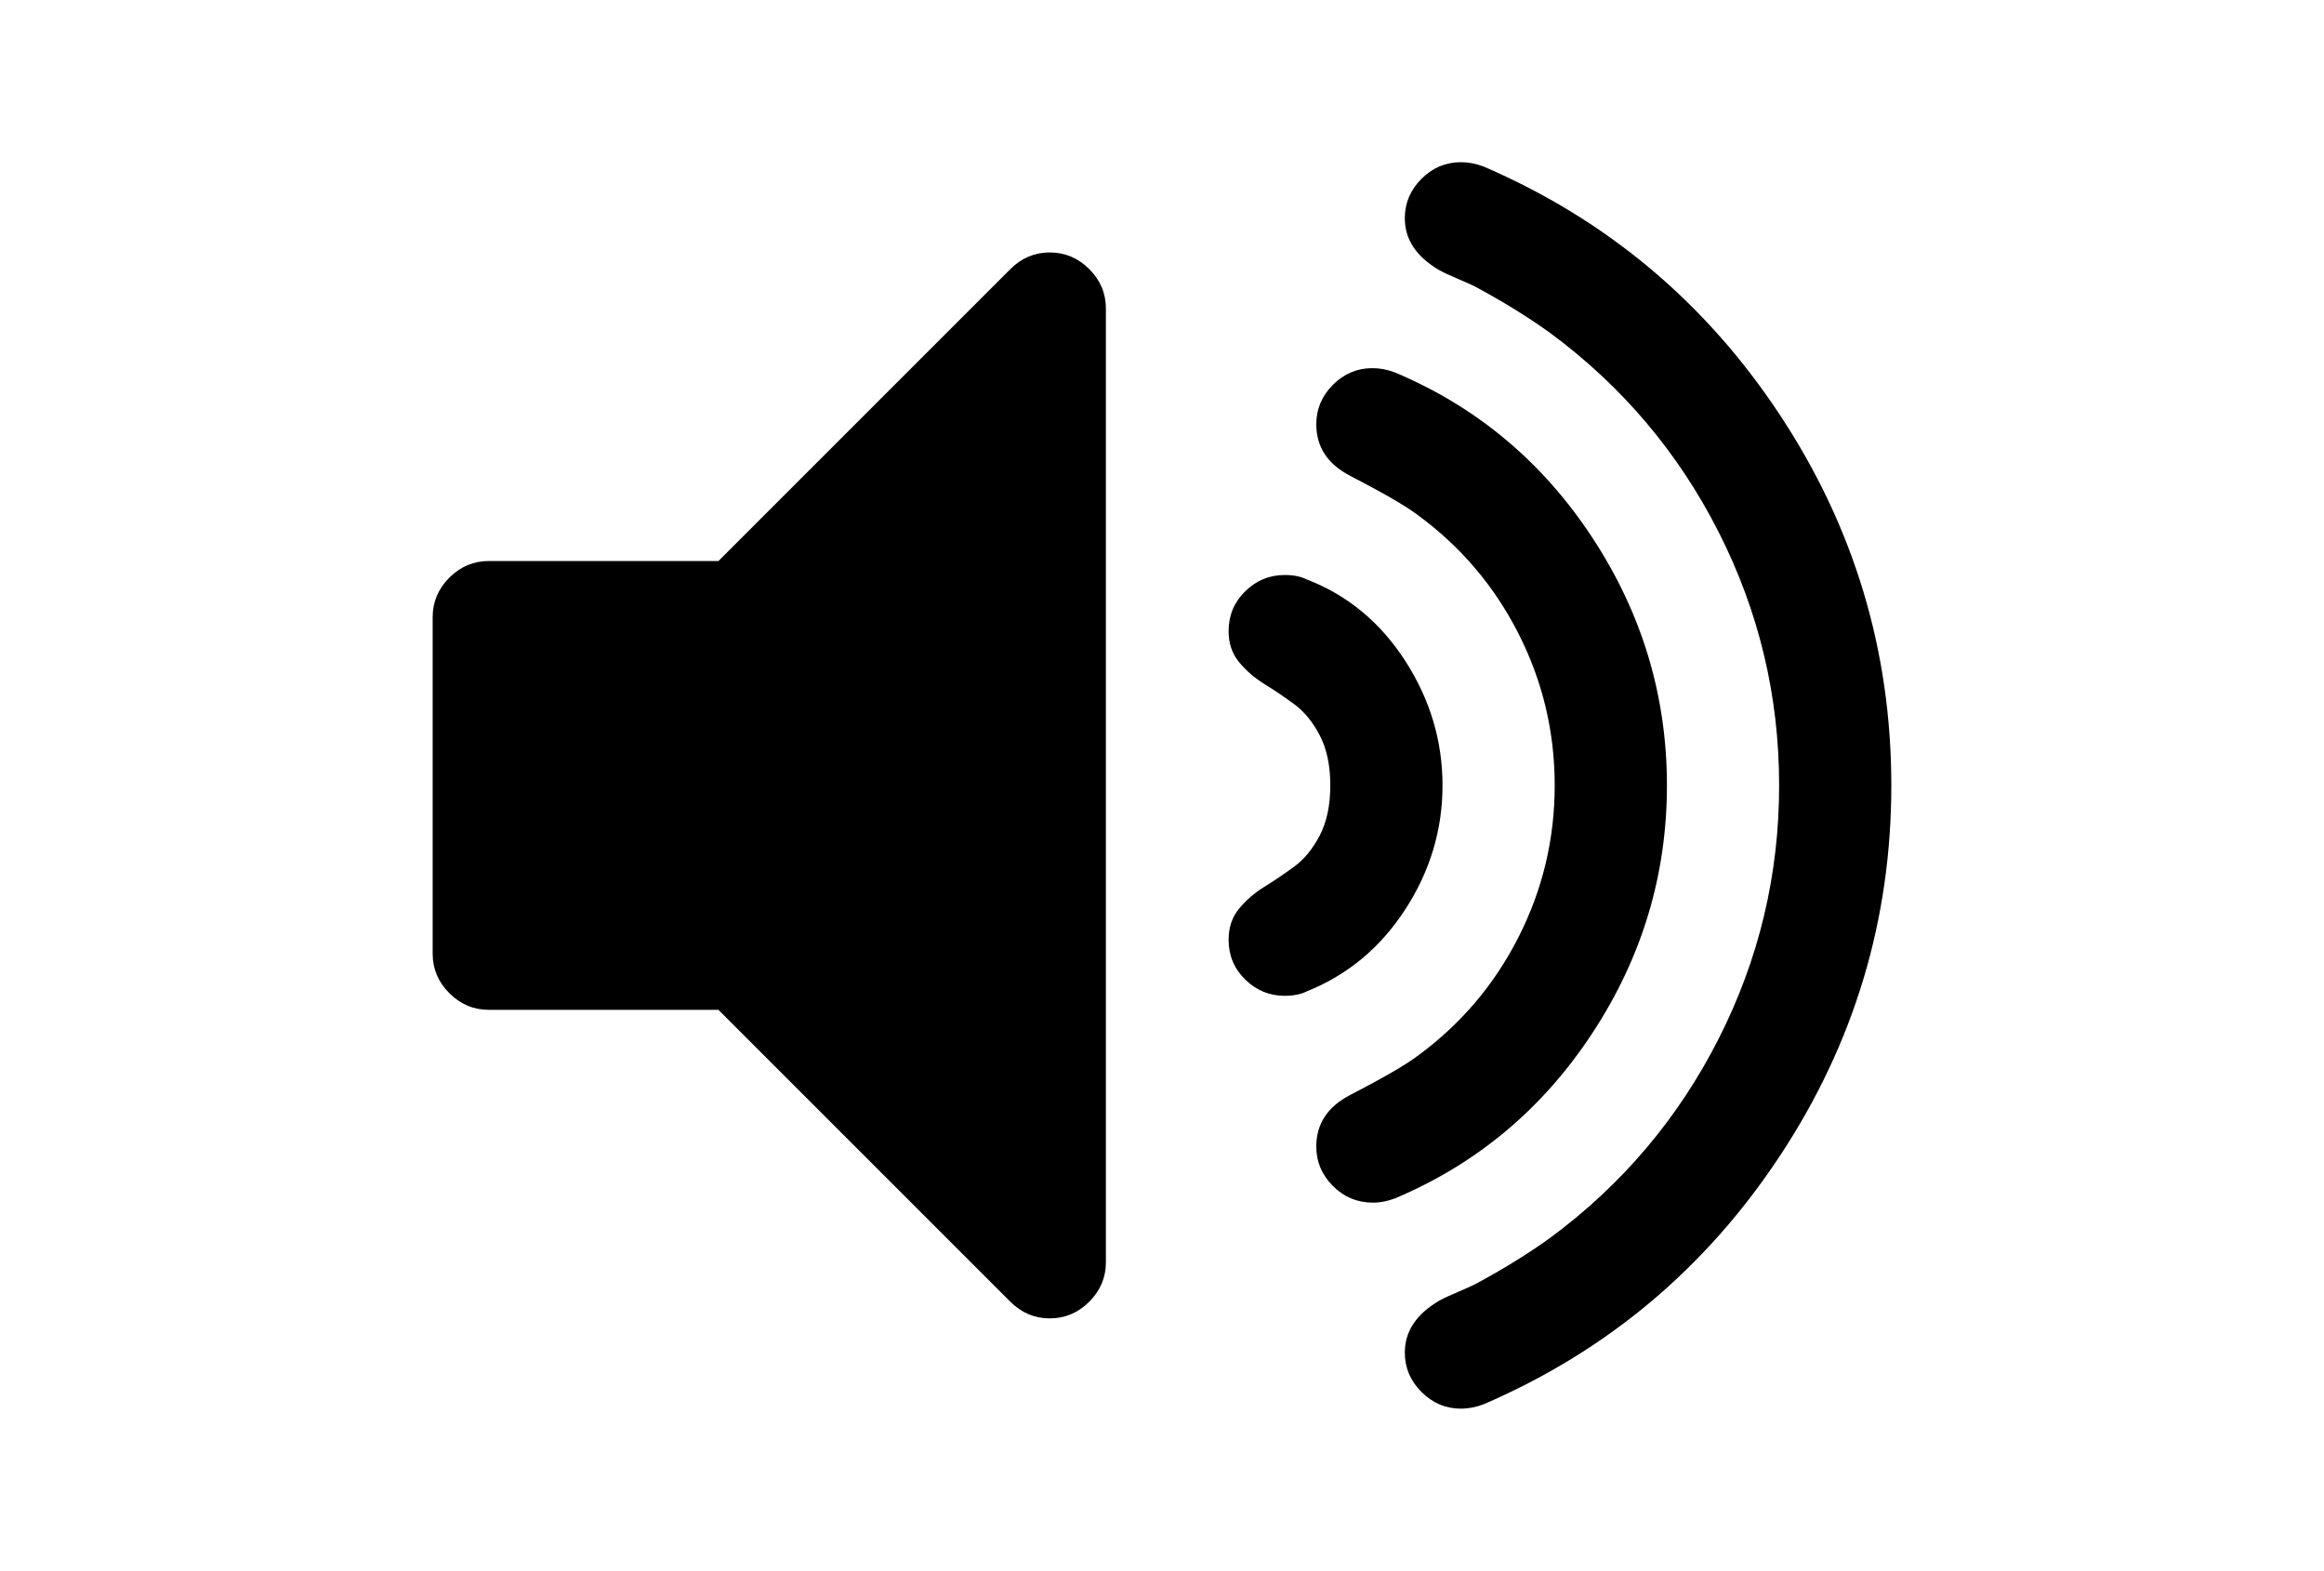
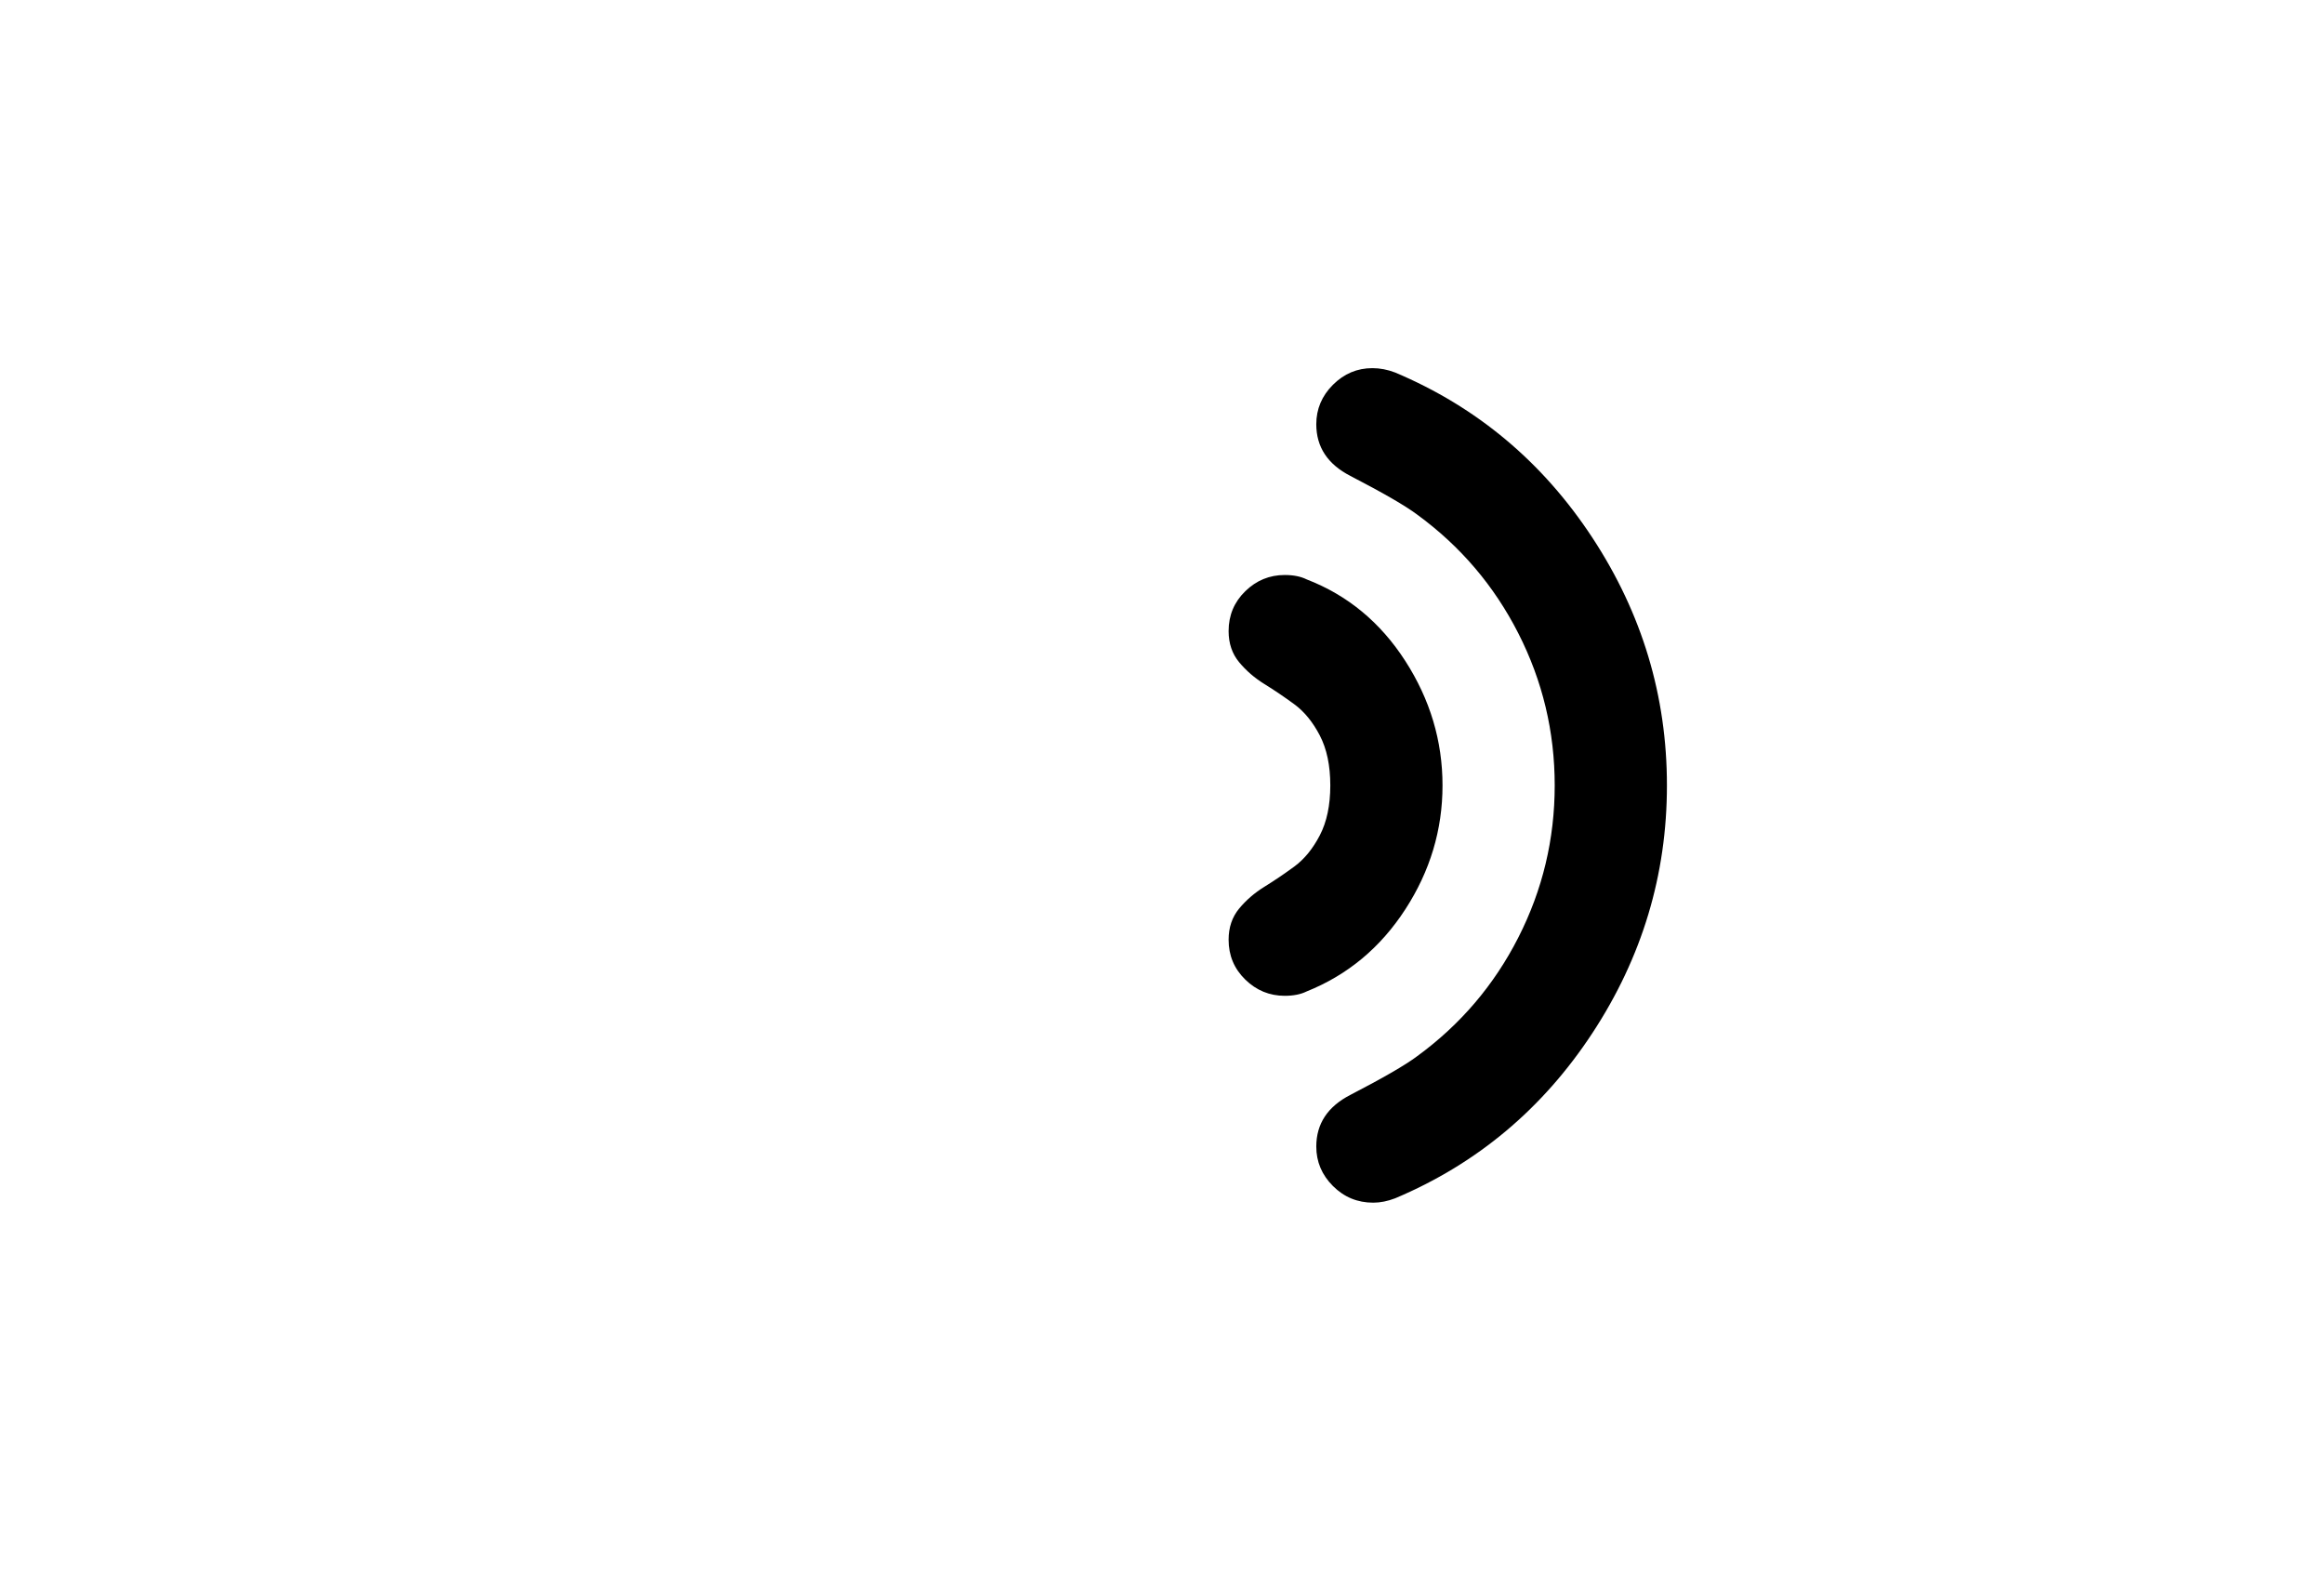
<svg xmlns="http://www.w3.org/2000/svg" version="1.1" id="Capa_1" x="0px" y="0px" width="216px" height="146px" viewBox="0 0 216 146" enable-background="new 0 0 216 146" xml:space="preserve">
  <g>
-     <path d="M97.572,23.464c-1.412,0-2.634,0.517-3.666,1.548L66.775,52.143H45.429c-1.413,0-2.635,0.517-3.667,1.548   c-1.032,1.032-1.548,2.255-1.548,3.667v31.285c0,1.412,0.516,2.635,1.548,3.666c1.033,1.032,2.255,1.549,3.667,1.549h21.345   l27.131,27.131c1.032,1.031,2.254,1.548,3.666,1.548c1.413,0,2.635-0.517,3.667-1.548c1.032-1.031,1.548-2.254,1.548-3.666V28.679   c0-1.412-0.516-2.635-1.547-3.667C100.206,23.981,98.985,23.464,97.572,23.464z" />
    <path d="M130.609,84.527c2.309-3.557,3.463-7.399,3.463-11.527s-1.154-7.988-3.463-11.573c-2.31-3.585-5.363-6.11-9.166-7.577   c-0.543-0.271-1.223-0.407-2.037-0.407c-1.412,0-2.635,0.503-3.666,1.507c-1.031,1.005-1.549,2.241-1.549,3.707   c0,1.141,0.326,2.105,0.979,2.893c0.652,0.788,1.439,1.467,2.363,2.037c0.922,0.57,1.846,1.195,2.77,1.874s1.711,1.643,2.363,2.892   c0.65,1.25,0.977,2.798,0.977,4.645c0,1.847-0.326,3.395-0.977,4.645c-0.652,1.25-1.439,2.213-2.363,2.893   c-0.924,0.679-1.848,1.304-2.77,1.874c-0.924,0.569-1.711,1.249-2.363,2.036c-0.652,0.789-0.979,1.752-0.979,2.893   c0,1.467,0.518,2.702,1.549,3.707s2.254,1.508,3.666,1.508c0.814,0,1.494-0.136,2.037-0.406   C125.246,90.625,128.3,88.085,130.609,84.527z" />
    <path d="M148.004,96.016c4.617-7.033,6.926-14.705,6.926-23.016c0-8.311-2.309-15.982-6.926-23.019   c-4.617-7.033-10.729-12.152-18.332-15.357c-0.705-0.271-1.412-0.407-2.117-0.407c-1.412,0-2.635,0.516-3.668,1.548   c-1.031,1.032-1.547,2.254-1.547,3.666c0,2.119,1.059,3.721,3.178,4.808c3.041,1.575,5.105,2.77,6.191,3.584   c4.02,2.934,7.156,6.613,9.41,11.04c2.254,4.427,3.381,9.139,3.381,14.136s-1.127,9.709-3.381,14.136   c-2.254,4.428-5.391,8.106-9.41,11.039c-1.086,0.815-3.15,2.01-6.191,3.585c-2.119,1.087-3.178,2.689-3.178,4.808   c0,1.412,0.516,2.635,1.547,3.666c1.033,1.033,2.281,1.549,3.748,1.549c0.652,0,1.332-0.137,2.037-0.407   C137.275,108.169,143.387,103.05,148.004,96.016z" />
-     <path d="M165.439,38.579c-6.898-10.455-16.078-18.155-27.539-23.098c-0.705-0.271-1.412-0.407-2.117-0.407   c-1.412,0-2.635,0.517-3.666,1.548c-1.033,1.032-1.549,2.255-1.549,3.667c0,1.955,1.059,3.558,3.178,4.807   c0.381,0.216,0.99,0.501,1.832,0.855c0.842,0.352,1.453,0.637,1.834,0.854c2.498,1.357,4.725,2.743,6.682,4.155   c6.68,4.942,11.896,11.107,15.643,18.494c3.748,7.387,5.621,15.235,5.621,23.546c0,8.312-1.873,16.159-5.621,23.546   c-3.747,7.387-8.963,13.553-15.643,18.494c-1.957,1.412-4.184,2.797-6.682,4.155c-0.381,0.216-0.992,0.501-1.834,0.854   c-0.842,0.352-1.451,0.637-1.832,0.855c-2.119,1.249-3.178,2.852-3.178,4.807c0,1.412,0.516,2.635,1.549,3.666   c1.031,1.032,2.254,1.549,3.666,1.549c0.705,0,1.412-0.136,2.117-0.408c11.461-4.942,20.641-12.642,27.539-23.098   c6.898-10.455,10.346-21.93,10.346-34.422S172.338,49.033,165.439,38.579z" />
  </g>
</svg>